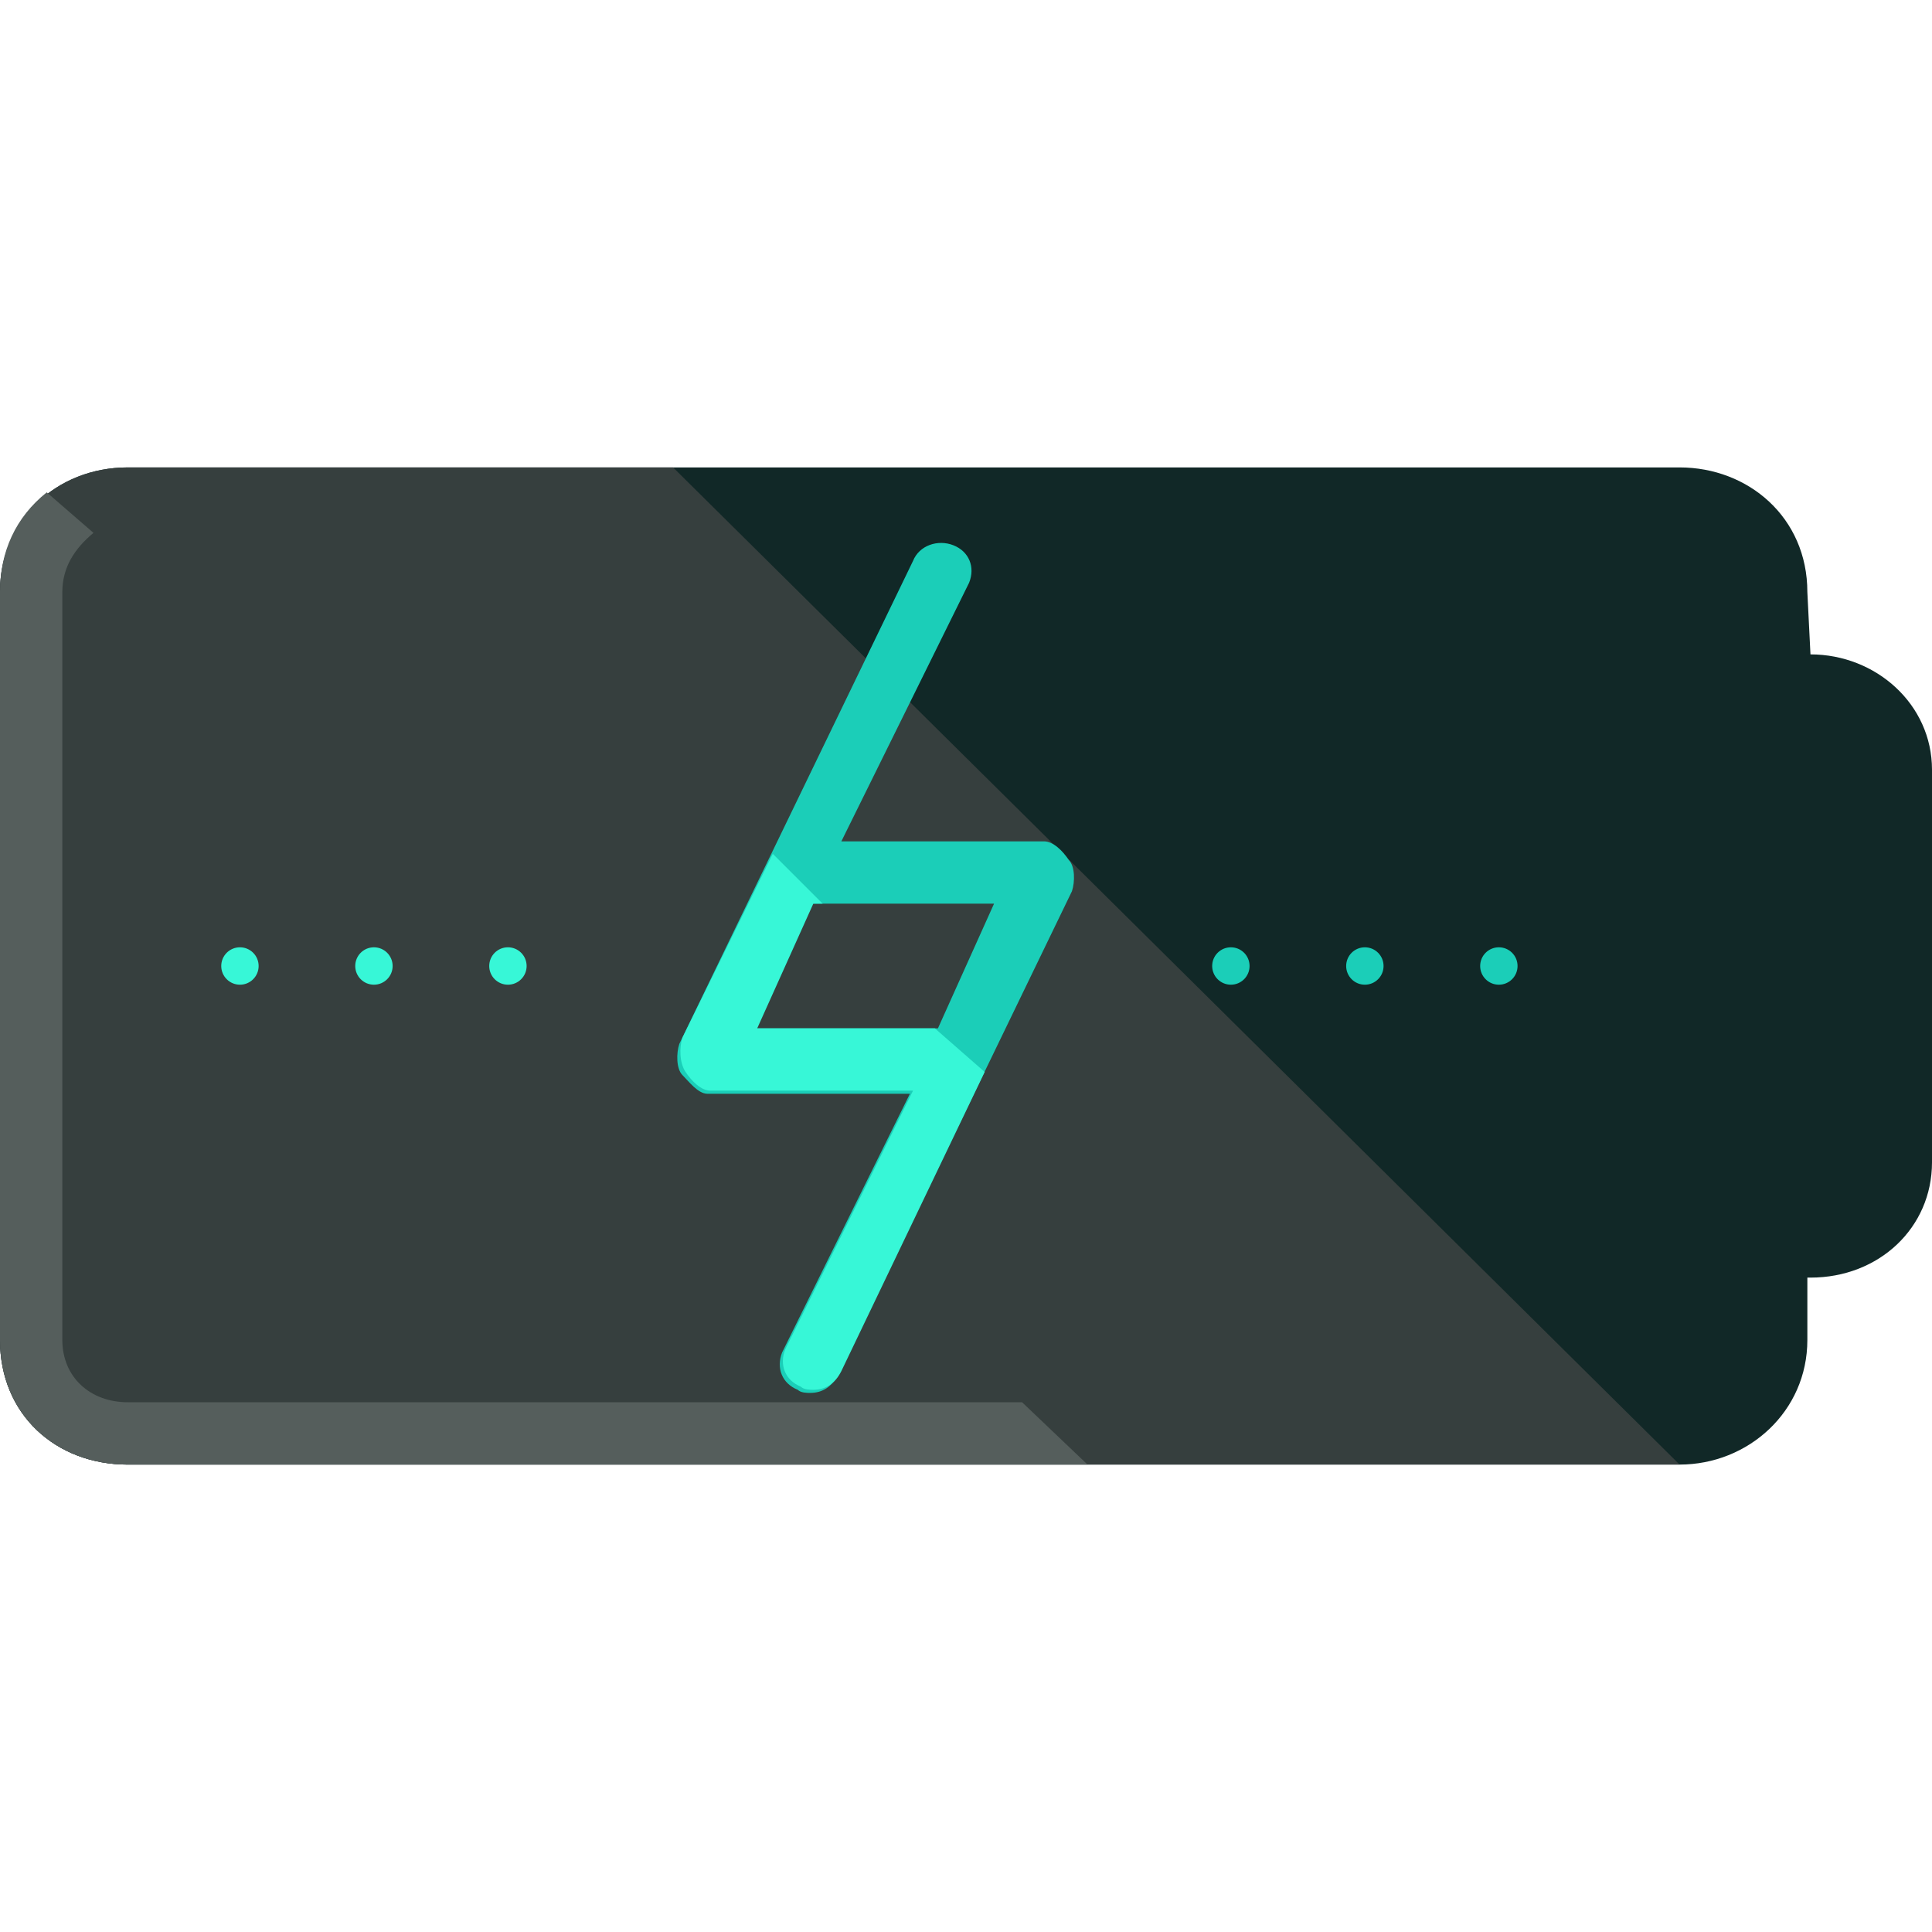
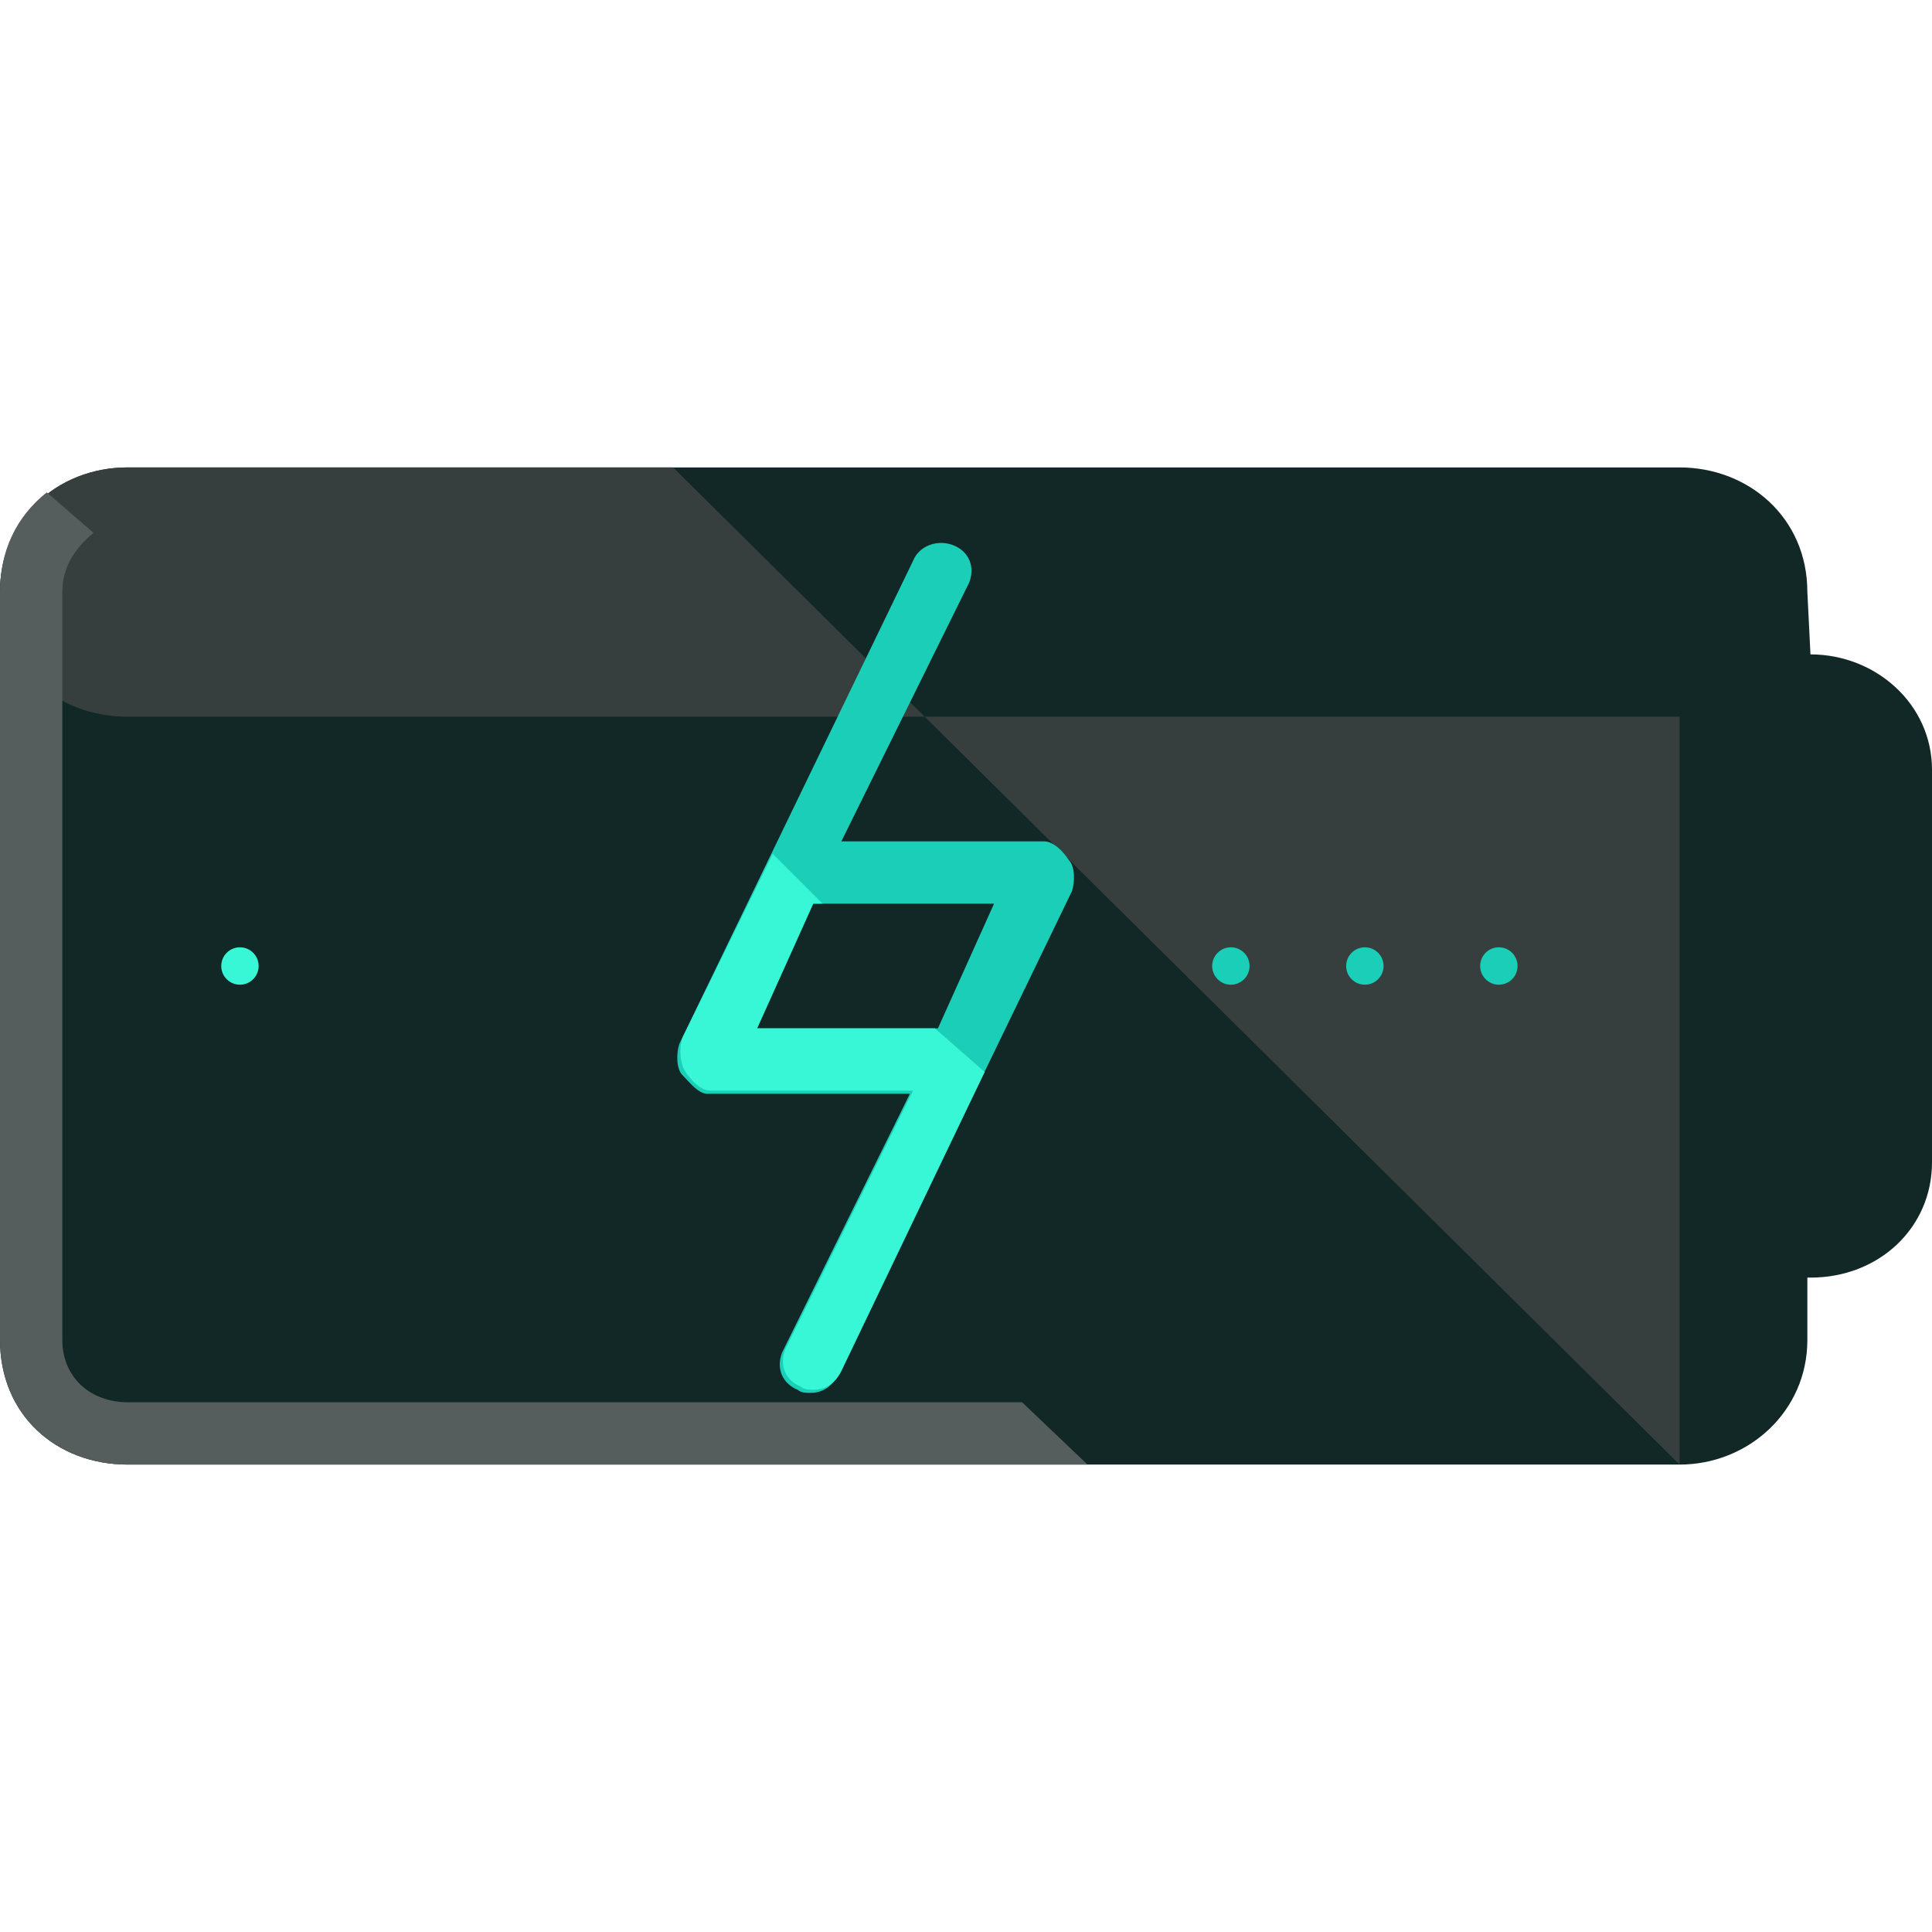
<svg xmlns="http://www.w3.org/2000/svg" height="800px" width="800px" version="1.1" id="Layer_1" viewBox="0 0 496 496" xml:space="preserve">
  <path style="fill:#112827;" d="M464.8,168L464.8,168l-0.8-16c0-19.2-15.2-32-32.8-32H32.8C14.4,120,0,133.6,0,152v192  c0,19.2,14.4,32,32.8,32h398.4c17.6,0,32.8-13.6,32.8-32v-16h0.8c17.6,0,31.2-12.8,31.2-29.6V197.6C496,180.8,481.6,168,464.8,168z" />
-   <path style="fill:#363F3E;" d="M431.2,376L172.8,120h-140C14.4,120,0,133.6,0,152v192c0,19.2,14.4,32,32.8,32H431.2L431.2,376z" />
+   <path style="fill:#363F3E;" d="M431.2,376L172.8,120h-140C14.4,120,0,133.6,0,152c0,19.2,14.4,32,32.8,32H431.2L431.2,376z" />
  <path style="fill:#555E5C;" d="M262.4,360H32.8c-9.6,0-16.8-6.4-16.8-16V152c0-6.4,3.2-11.2,8-15.2l-12-10.4C4,132.8,0,141.6,0,152  v192c0,19.2,14.4,32,32.8,32h246.4L262.4,360z" />
  <path style="fill:#1BCEB8;" d="M274.4,220.8c-1.6-2.4-4-4.8-6.4-4.8h-52l32.8-66.4c1.6-4,0-8-4-9.6s-8.8,0-10.4,4l-60,124  c-0.8,2.4-0.8,6.4,0.8,8c1.6,1.6,4,4.8,6.4,4.8h52l-32.8,66.4c-1.6,4,0,8,4,9.6c0.8,0.8,2.4,0.8,3.2,0.8c3.2,0,5.6-1.6,7.2-4.8  l60-124C276,226.4,276,222.4,274.4,220.8z M240.8,264h-47.2l14.4-32h47.2L240.8,264z" />
  <g>
    <path style="fill:#37F7D7;" d="M240,264h-45.6l14.4-32h2.4l-12.8-12.8l-23.2,47.2c-0.8,2.4-0.8,6.4,0.8,8.8c1.6,2.4,4,4.8,6.4,4.8   h52l-32.8,66.4c-1.6,4,0,8,4,9.6c0.8,0.8,2.4,0.8,3.2,0.8c3.2,0,5.6-1.6,7.2-4.8l36.8-76.8L240,264z" />
    <circle style="fill:#37F7D7;" cx="61.6" cy="248" r="4.8" />
-     <circle style="fill:#37F7D7;" cx="96" cy="248" r="4.8" />
-     <circle style="fill:#37F7D7;" cx="130.4" cy="248" r="4.8" />
  </g>
  <g>
    <circle style="fill:#1BCEB8;" cx="316" cy="248" r="4.8" />
    <circle style="fill:#1BCEB8;" cx="350.4" cy="248" r="4.8" />
    <circle style="fill:#1BCEB8;" cx="384.8" cy="248" r="4.8" />
  </g>
</svg>